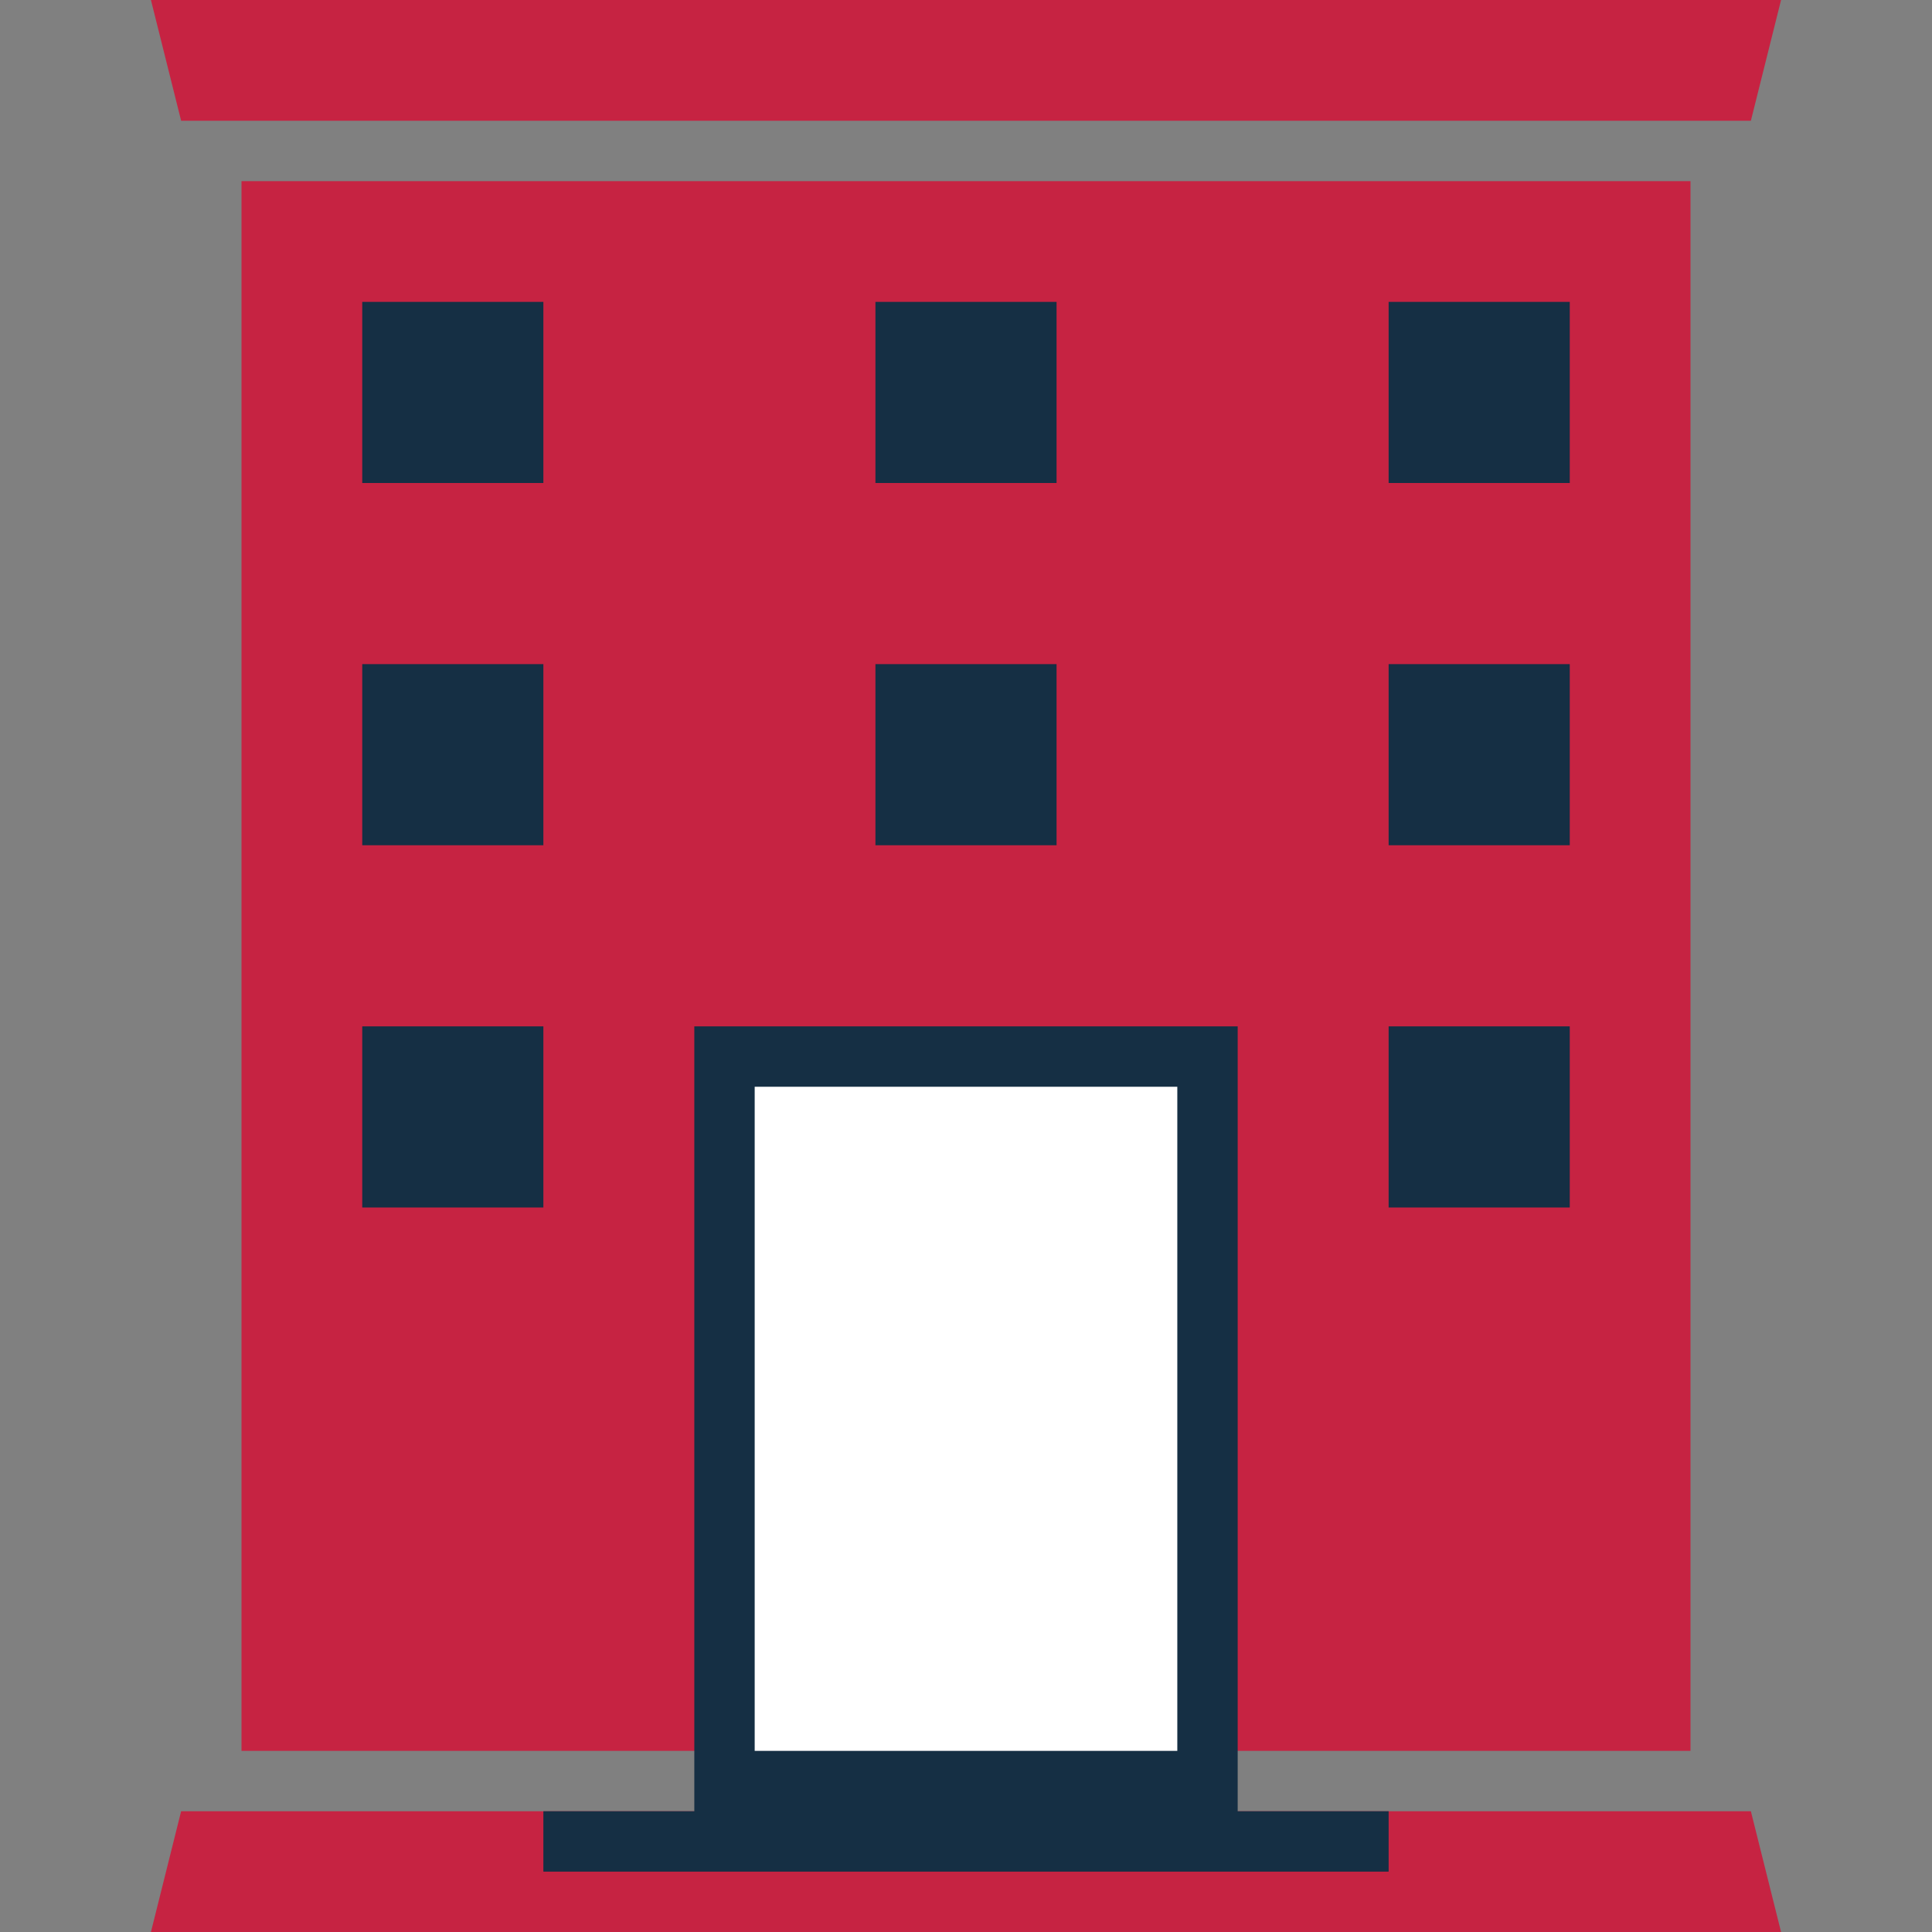
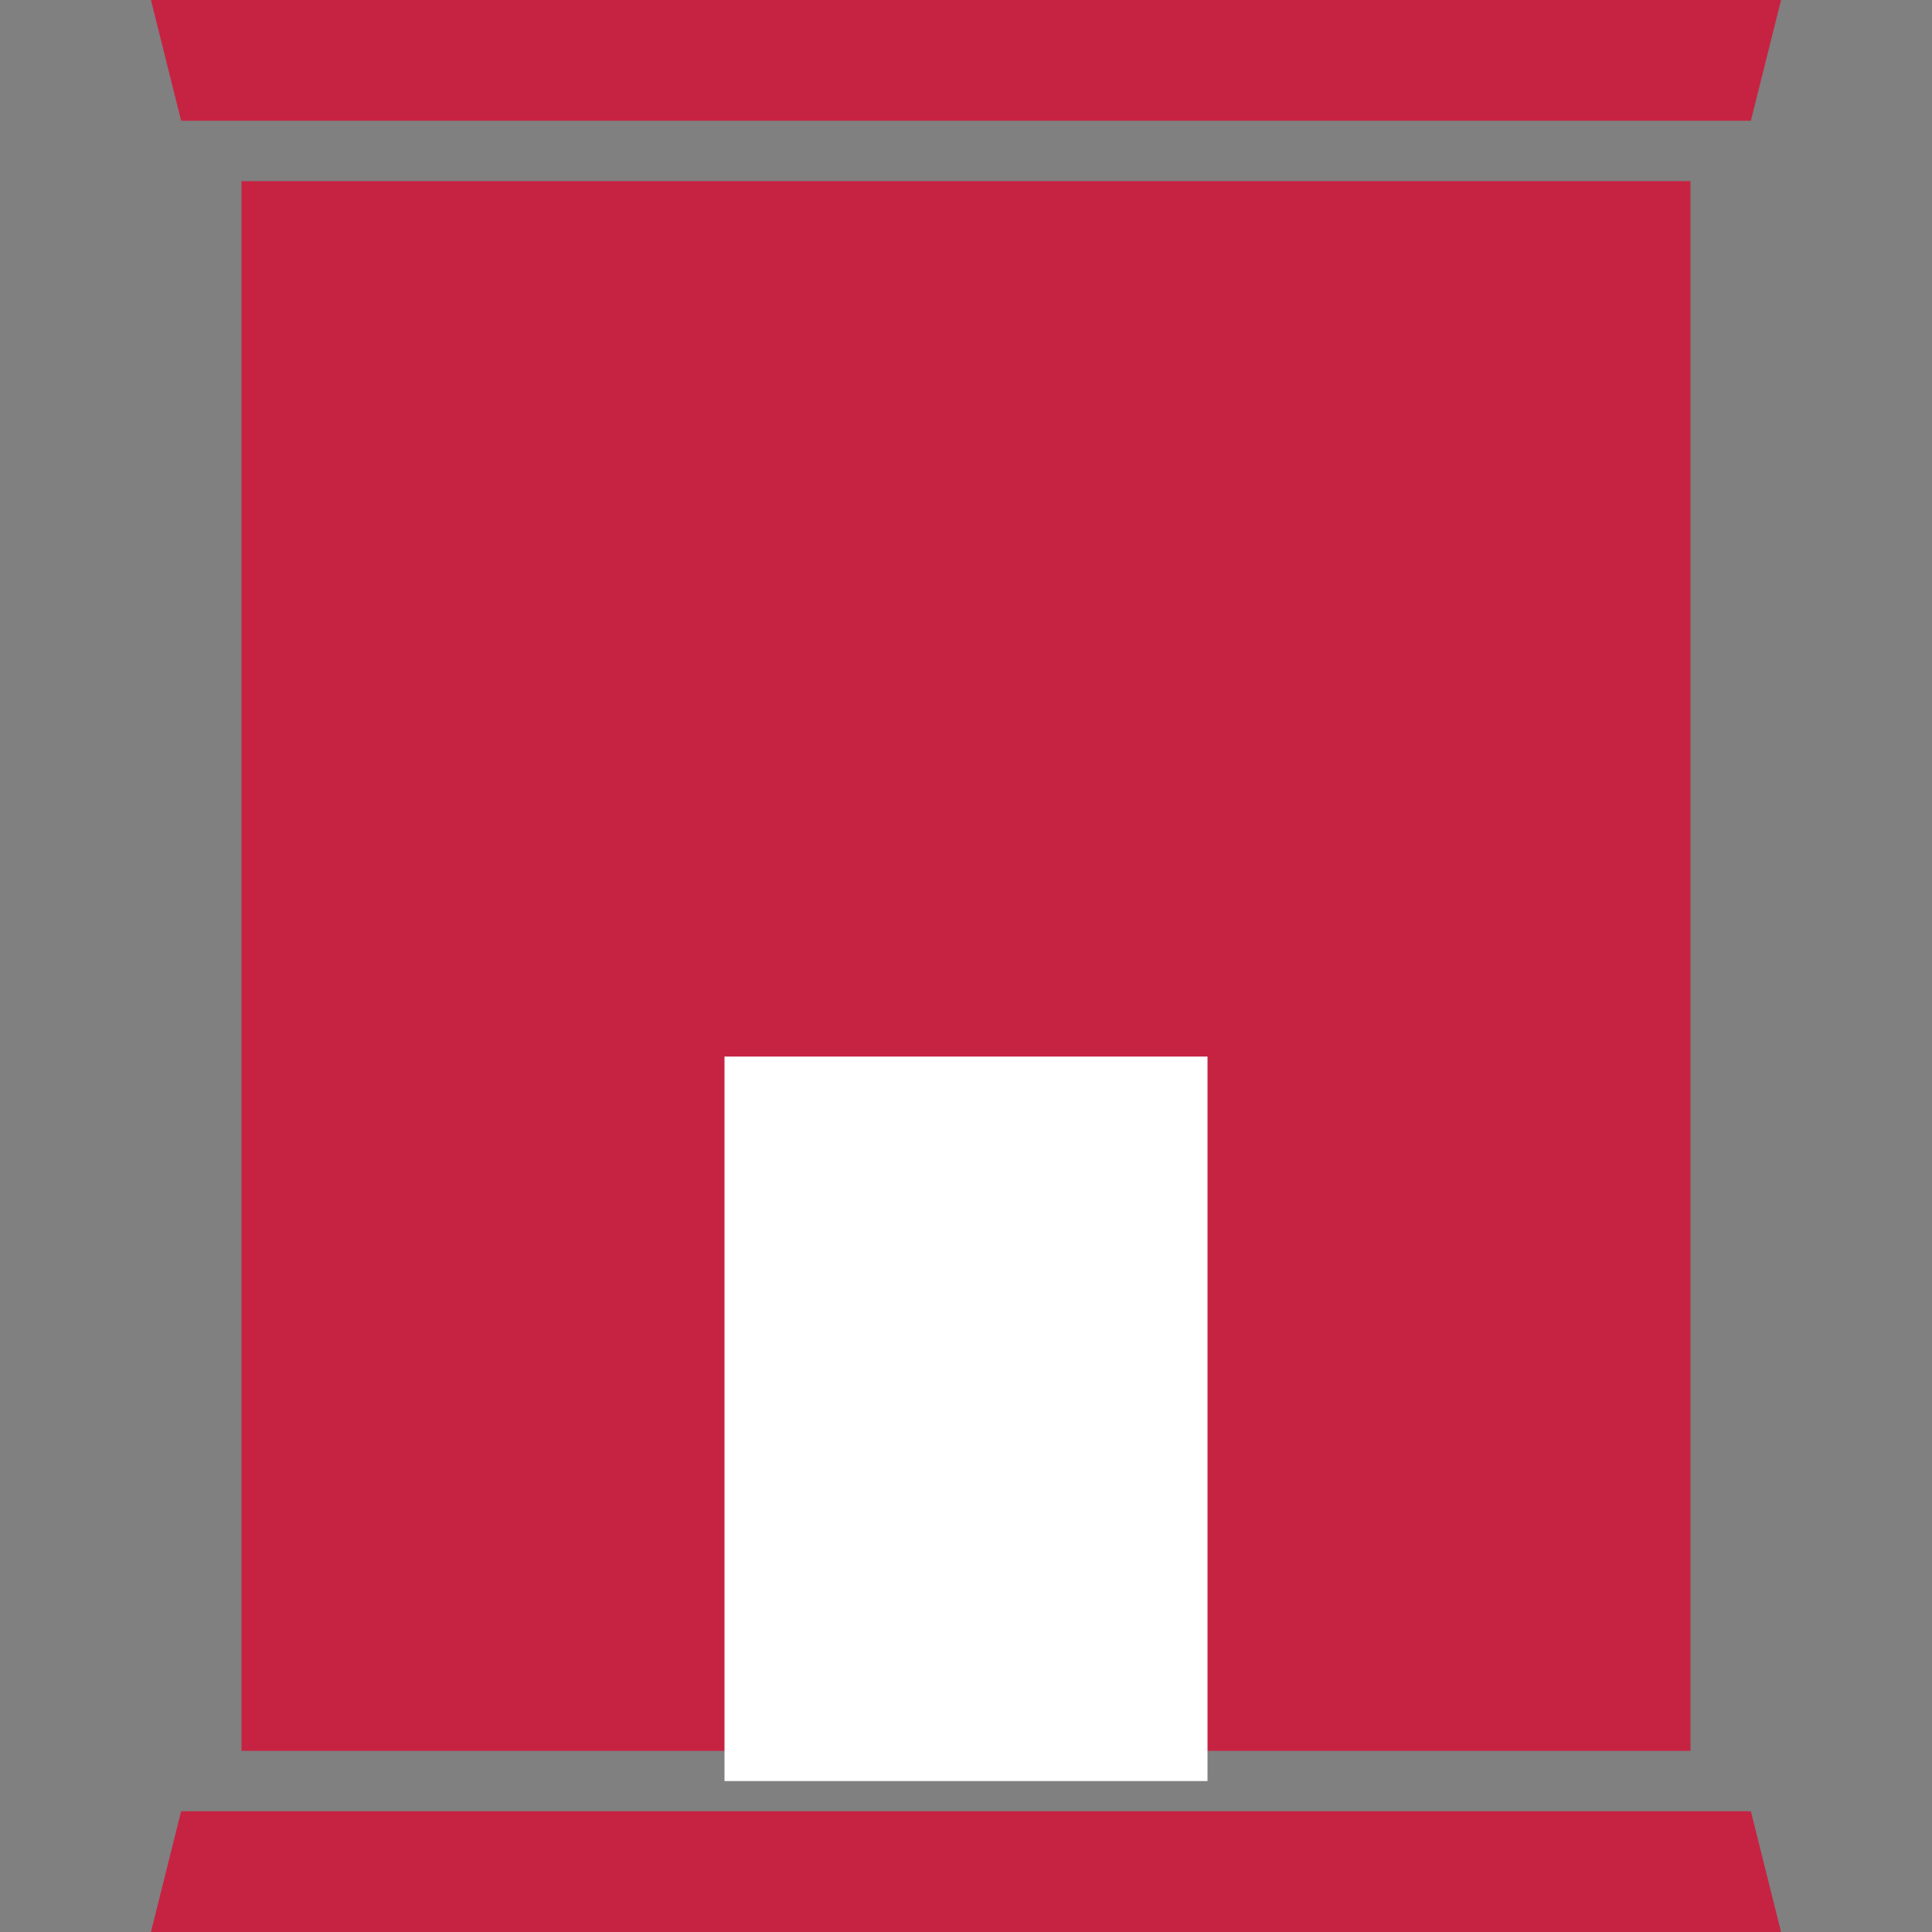
<svg xmlns="http://www.w3.org/2000/svg" id="building-icon" viewBox="0 0 64 64">
  <rect x="0" y="0" width="64" height="64" fill="#808080" stroke="none" />
  <defs>
    <style>.cls-1{fill:#fff;}.cls-2{fill:#c62342;}.cls-3{fill:#152f44;}</style>
  </defs>
  <g id="building-icon_red">
    <path class="cls-2" d="M56,58H8V6h48v52ZM59,0H5l1,4h52l1-4ZM58,60H6l-1,4h54l-1-4Z" />
    <rect class="cls-1" x="24" y="35" width="16" height="24" />
-     <path class="cls-3" d="M18,16h-6v-6h6v6ZM52,10h-6v6h6v-6ZM35,10h-6v6h6v-6ZM18,22h-6v6h6v-6ZM52,22h-6v6h6v-6ZM18,34h-6v6h6v-6ZM52,34h-6v6h6v-6ZM35,22h-6v6h6v-6ZM46,60v2h-28v-2h5v-26h18v26h5ZM25,58h14v-22h-14v22Z" />
  </g>
</svg>